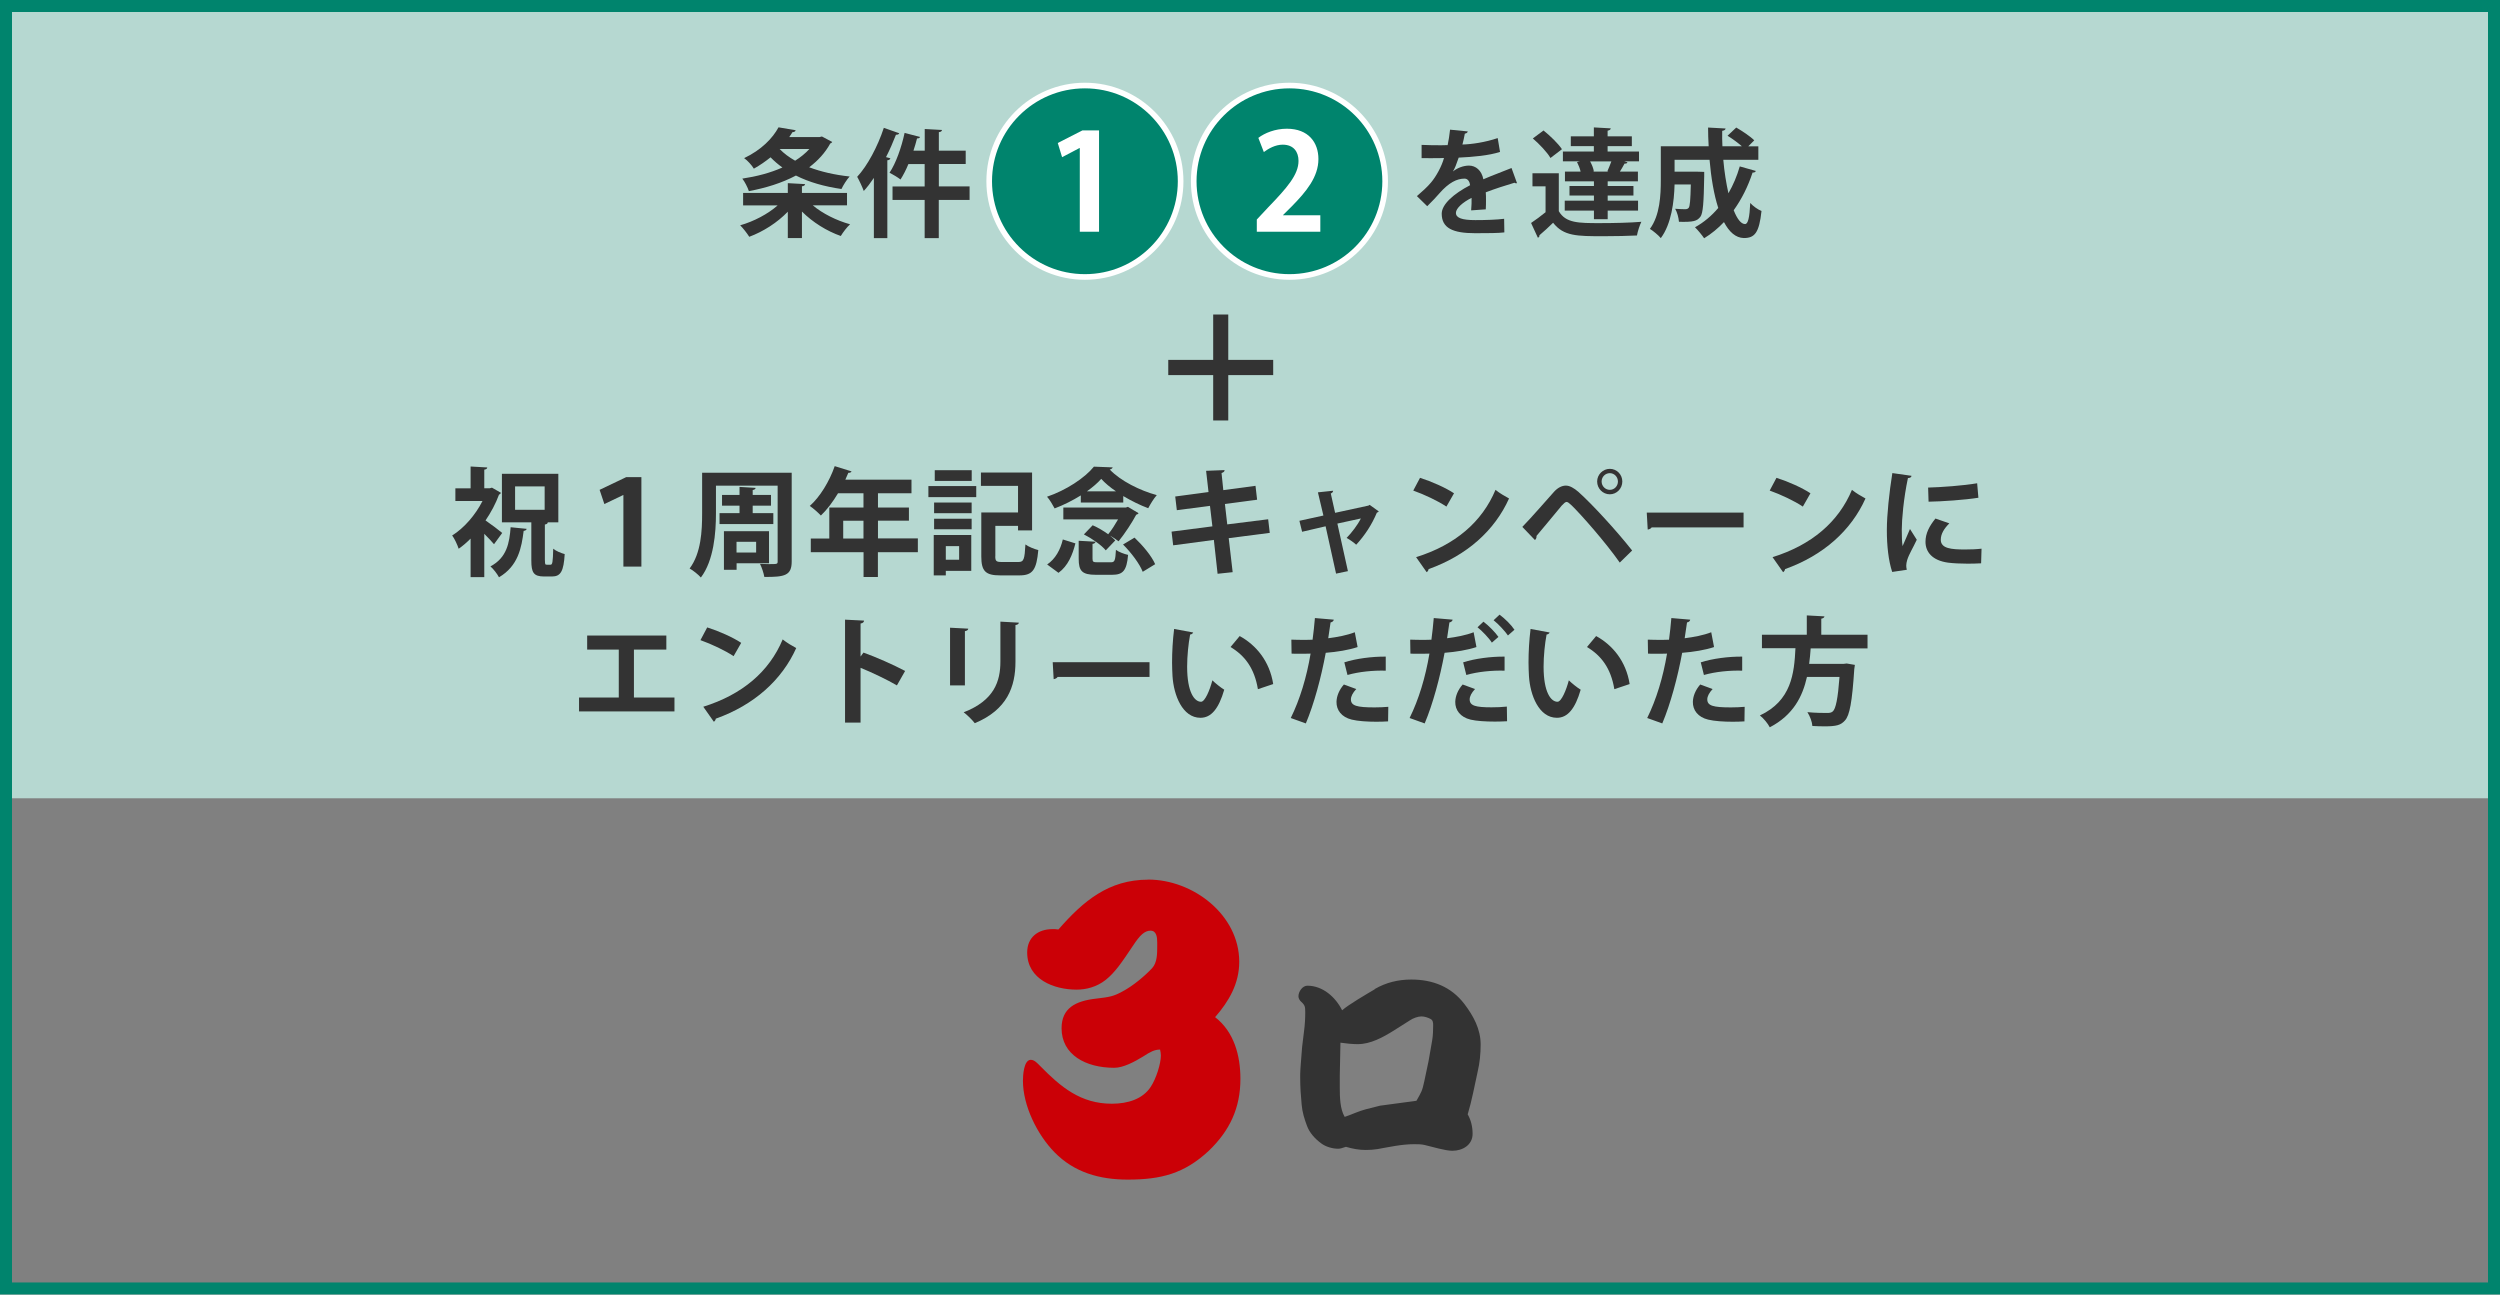
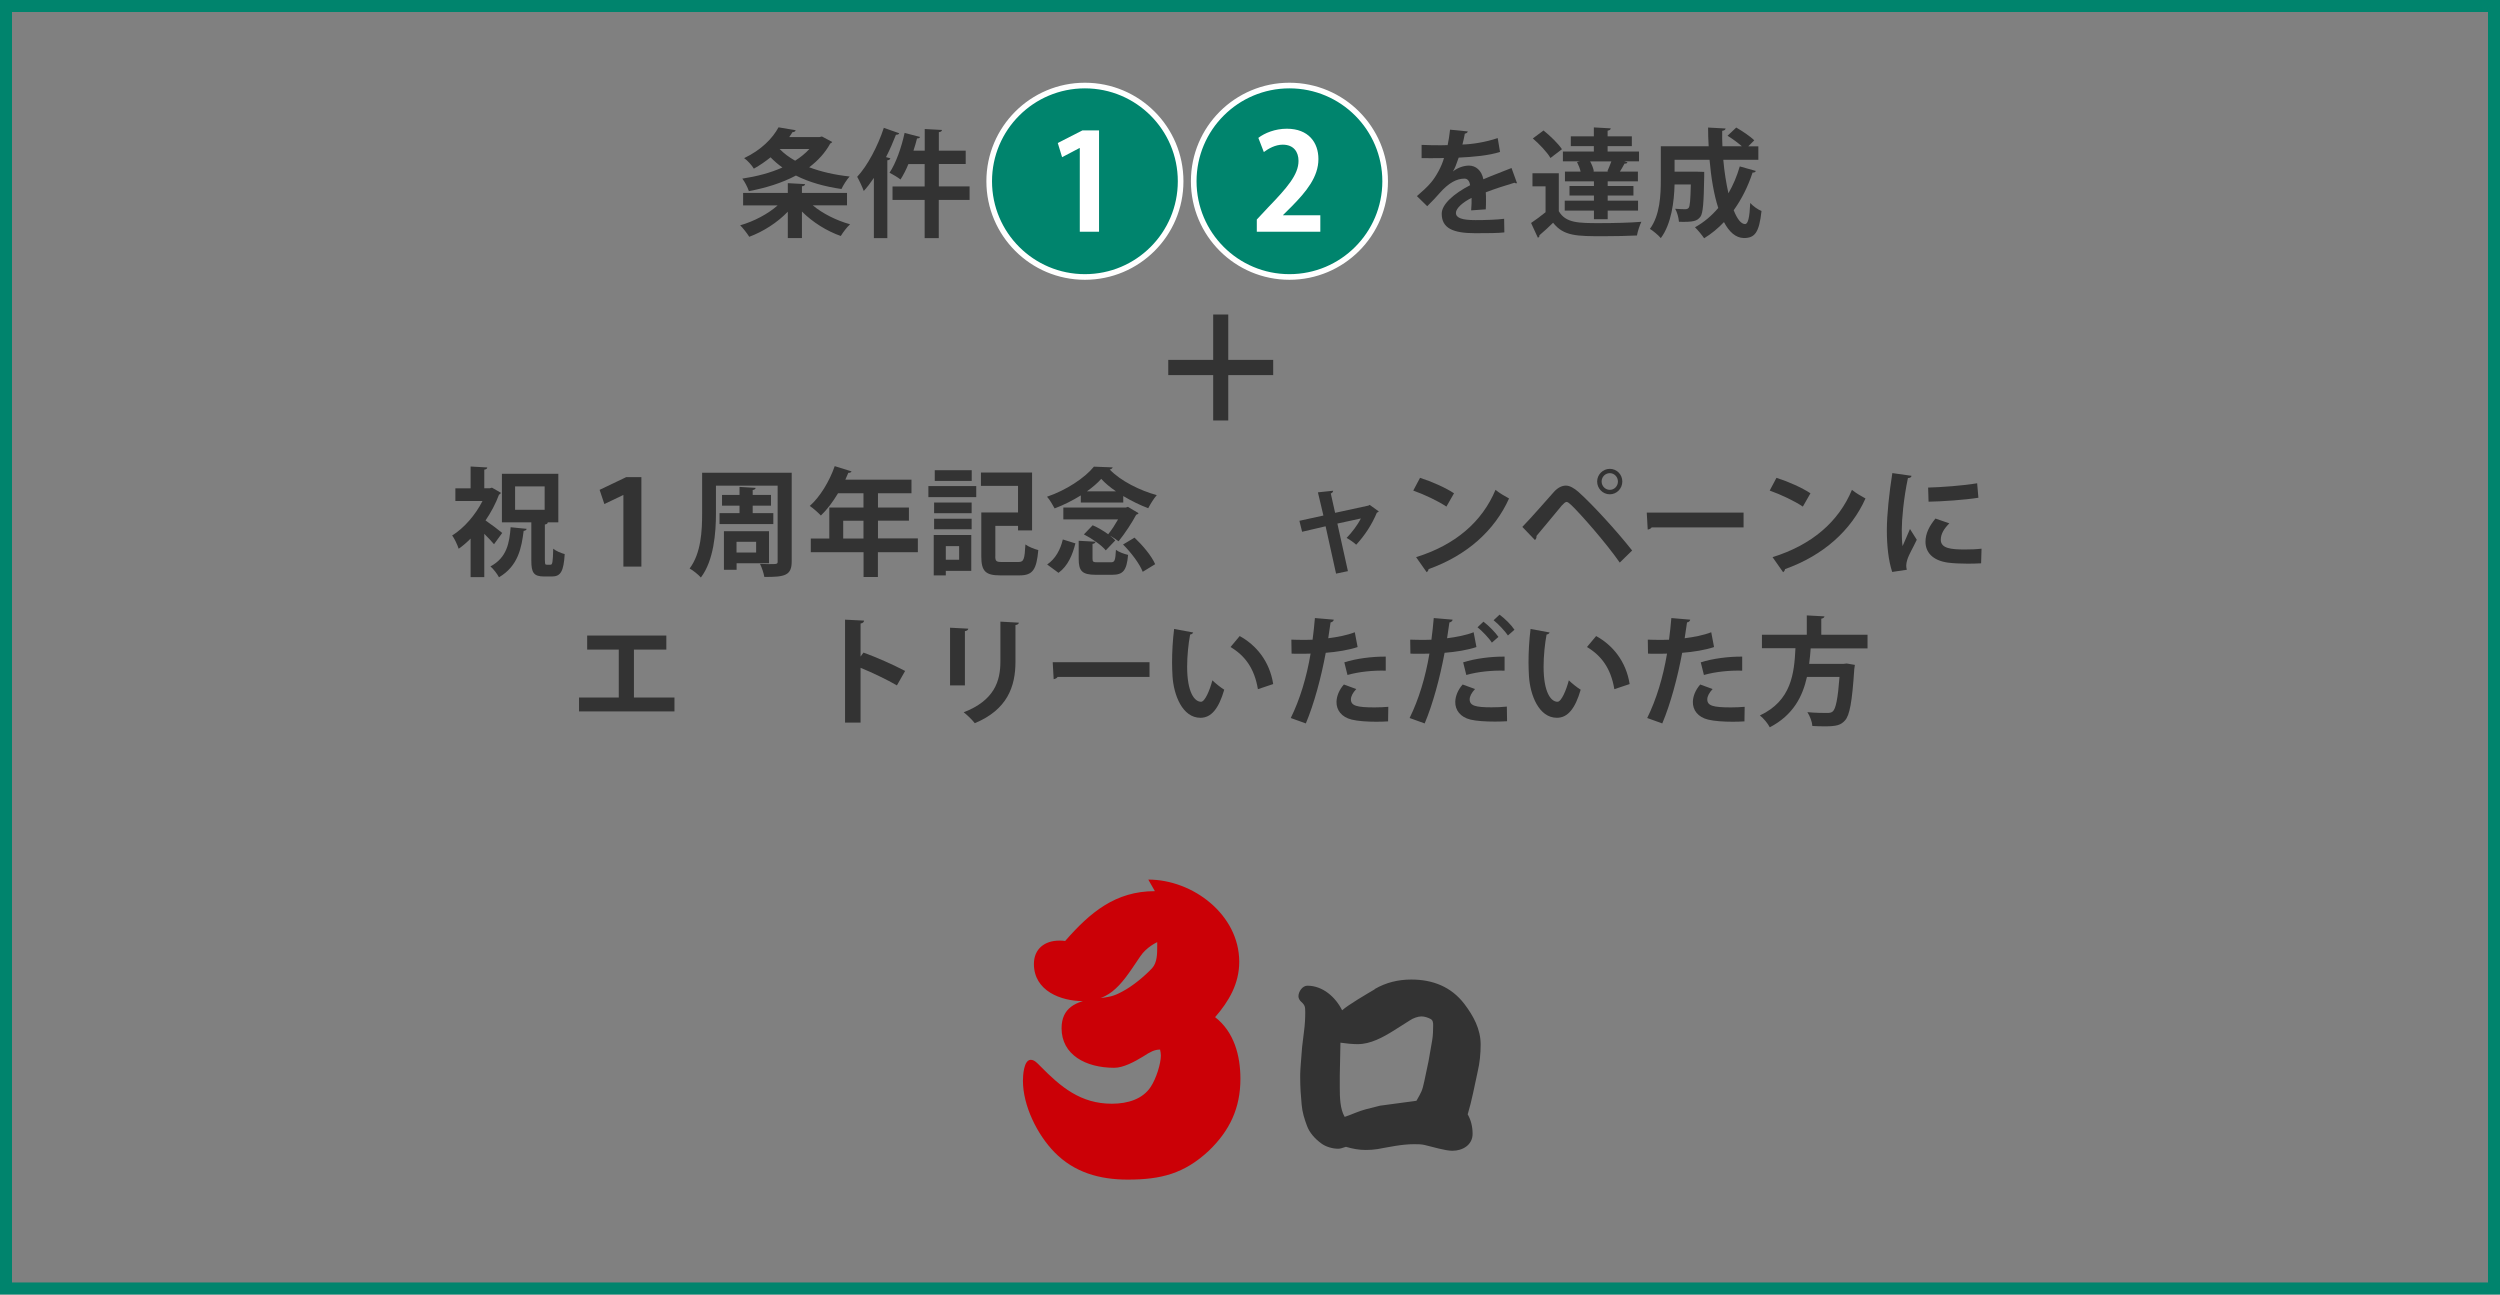
<svg xmlns="http://www.w3.org/2000/svg" id="_レイヤー_2" data-name="レイヤー 2" viewBox="0 0 341.64 176.91">
  <rect x="0" y="0" width="341.64" height="176.91" fill="#808080" stroke="none" />
  <defs>
    <style>
      .cls-1 {
        fill: #b6d8d1;
      }

      .cls-2 {
        fill: none;
        stroke: #00846d;
        stroke-width: 1.64px;
      }

      .cls-2, .cls-3 {
        stroke-miterlimit: 10;
      }

      .cls-4 {
        fill: #fff;
      }

      .cls-5 {
        fill: #cb0006;
      }

      .cls-3 {
        fill: #00846d;
        stroke: #fff;
        stroke-width: .77px;
      }

      .cls-6 {
        fill: #333;
      }
    </style>
  </defs>
  <g id="_レイヤー_2-2" data-name="レイヤー 2">
    <g>
-       <rect class="cls-1" x=".82" y="1.55" width="340" height="107.54" />
      <rect class="cls-2" x=".82" y=".82" width="340" height="175.26" />
      <g>
-         <path class="cls-5" d="M156.92,120.2c6.11,0,12.43,4.81,12.43,11.24,0,2.97-1.41,5.4-3.3,7.56,2.59,2,3.46,5.24,3.46,8.43,0,4-1.46,7.08-4.32,9.83-3.35,3.13-6.54,3.94-11.08,3.94-3.84,0-7.29-.97-10-3.73-2.38-2.43-4.32-6.38-4.32-9.78,0-.7.11-2.86,1.08-2.86.49,0,.92.49,1.24.81,2.86,2.92,5.57,5.19,9.83,5.19,2.21,0,4.21-.65,5.29-2.27.76-1.13,1.41-3.19,1.41-4.32,0-.27-.05-.54-.11-.81-.76,0-1.35.32-2.27.92-1.24.76-2.75,1.57-4,1.57-3.89,0-7.19-1.78-7.19-5.4,0-2.75,1.89-3.73,4.7-4.05,1.89-.22,2.38-.32,3.51-.92,1.57-.81,3.19-2.21,4.16-3.24.7-.76.7-2,.7-2.97v-.59c0-.7-.11-1.57-.92-1.57s-1.46.65-2.32,1.95c-1.67,2.49-2.49,3.73-3.84,4.81-1.19.92-2.59,1.3-3.94,1.3-3.08,0-6.75-1.4-6.75-5.08,0-2.05,1.46-3.19,3.46-3.19.27,0,.54,0,.81.05,3.4-3.89,6.86-6.81,12.26-6.81Z" />
+         <path class="cls-5" d="M156.92,120.2c6.11,0,12.43,4.81,12.43,11.24,0,2.97-1.41,5.4-3.3,7.56,2.59,2,3.46,5.24,3.46,8.43,0,4-1.46,7.08-4.32,9.83-3.35,3.13-6.54,3.94-11.08,3.94-3.84,0-7.29-.97-10-3.73-2.38-2.43-4.32-6.38-4.32-9.78,0-.7.11-2.86,1.08-2.86.49,0,.92.49,1.24.81,2.86,2.92,5.57,5.19,9.83,5.19,2.21,0,4.21-.65,5.29-2.27.76-1.13,1.41-3.19,1.41-4.32,0-.27-.05-.54-.11-.81-.76,0-1.35.32-2.27.92-1.24.76-2.75,1.57-4,1.57-3.89,0-7.19-1.78-7.19-5.4,0-2.75,1.89-3.73,4.7-4.05,1.89-.22,2.38-.32,3.51-.92,1.57-.81,3.19-2.21,4.16-3.24.7-.76.7-2,.7-2.97v-.59s-1.46.65-2.32,1.95c-1.67,2.49-2.49,3.73-3.84,4.81-1.19.92-2.59,1.3-3.94,1.3-3.08,0-6.75-1.4-6.75-5.08,0-2.05,1.46-3.19,3.46-3.19.27,0,.54,0,.81.05,3.4-3.89,6.86-6.81,12.26-6.81Z" />
        <path class="cls-6" d="M187.86,135.16c1.56-.9,3.21-1.3,5.01-1.3,2.92,0,5.44.98,7.24,3.33,1.25,1.65,2.23,3.44,2.23,5.56,0,1.24-.12,2.49-.41,3.71-.43,1.94-.78,3.91-1.36,5.82.46.81.67,1.71.67,2.66,0,1.53-1.36,2.32-2.78,2.32-.93,0-2.75-.55-3.73-.78-.46-.12-.98-.12-1.48-.12-1.68,0-3.36.38-5.01.67-.55.09-1.07.12-1.62.12-.93,0-1.79-.17-2.69-.43-.58.2-.81.26-1.07.26-.75,0-1.68-.26-2.29-.72-.84-.61-1.62-1.45-1.97-2.43-.35-.93-.64-1.88-.72-2.87-.12-1.22-.2-2.43-.2-3.68v-.46c0-.61.17-2.49.26-3.73.09-.72.17-1.42.26-2.14.12-.87.17-1.74.17-2.6,0-.75-.03-.98-.55-1.45-.2-.17-.38-.46-.38-.75,0-.64.55-1.45,1.22-1.45,2.11,0,3.85,1.56,4.75,3.36.93-.81,3.33-2.2,4.46-2.87ZM193.57,150.42c.67-1.19.78-1.3,1.07-2.66l.58-2.75.49-2.81c.12-.64.14-1.48.14-2.11,0-.32-.03-.67-.35-.84-.38-.2-.84-.35-1.27-.35-.46,0-1.16.26-1.53.52l-2.29,1.45c-1.45.9-3.13,1.82-4.86,1.82-.78,0-1.59-.09-2.37-.2l-.09,4.46v1.71c0,1.27.03,2.89.67,3.97.98-.32,1.88-.78,2.89-1.04l1.94-.49,4.98-.67Z" />
      </g>
      <g>
        <g>
          <circle class="cls-3" cx="148.26" cy="24.77" r="13.08" />
          <path class="cls-4" d="M147.56,31.67v-11.44h-.04l-2.38,1.25-.59-1.94,3.37-1.72h2.27v13.85h-2.64Z" />
        </g>
        <g>
          <circle class="cls-3" cx="176.21" cy="24.77" r="13.08" />
          <path class="cls-4" d="M180.42,31.67h-8.67v-1.67l1.54-1.65c2.62-2.71,4.16-4.49,4.16-6.36,0-1.21-.64-2.22-2.16-2.22-1.01,0-1.94.53-2.58,1.01l-.75-1.94c.86-.66,2.29-1.25,3.89-1.25,2.97,0,4.32,1.89,4.32,4.14,0,2.46-1.67,4.47-3.68,6.51l-1.15,1.14v.04h5.09v2.25Z" />
        </g>
        <g>
          <path class="cls-6" d="M207.32,25.02s-.08.03-.13.03c-.08,0-.16-.03-.22-.08-1.19.35-2.76.86-3.93,1.31.03.32.03.69.03,1.07s0,.8-.03,1.26l-2,.14c.05-.59.08-1.25.06-1.71-1.24.62-2.14,1.44-2.14,2.05,0,.71.87.99,2.66.99,1.39,0,2.93-.05,3.93-.18l.03,1.86c-.82.1-2.19.11-3.98.11-3.06,0-4.58-.69-4.58-2.67,0-1.28,1.65-2.74,3.88-3.89-.05-.46-.29-.9-.76-.9-1.04,0-2.15.54-3.45,2.03-.38.45-.97,1.07-1.65,1.74l-1.41-1.38c.67-.58,1.44-1.26,1.93-1.86.7-.82,1.47-2.23,1.77-3.35l-.6.02c-.35,0-2.06.02-2.46,0v-1.81c.89.05,2.03.05,2.72.05l.84-.02c.14-.66.24-1.3.33-2.11l2.42.24c-.03.16-.17.27-.4.3-.08.51-.21.99-.33,1.49,1.25-.03,3.12-.3,4.82-.88l.32,1.89c-1.52.5-3.71.69-5.65.78-.29.85-.55,1.54-.78,1.87h.02c.57-.45,1.39-.78,2.17-.78.92,0,1.73.66,1.96,1.87,1.22-.53,2.71-1.07,3.85-1.54l.73,2.02Z" />
          <path class="cls-6" d="M213.02,23.69v5.17c.95,1.63,2.69,1.63,5.61,1.63,1.88,0,4.15-.05,5.67-.18-.22.45-.51,1.33-.6,1.87-1.2.06-2.95.1-4.54.1-3.66,0-5.48,0-6.92-1.84-.63.62-1.3,1.23-1.87,1.71.02.19-.05.26-.21.34l-.93-2.02c.62-.42,1.33-.93,1.98-1.47v-3.54h-1.79v-1.78h3.61ZM210.93,17.83c.9.72,2.01,1.79,2.52,2.56l-1.57,1.2c-.44-.77-1.5-1.89-2.41-2.67l1.46-1.09ZM216,23.45c-.09-.42-.29-.91-.49-1.3l.38-.1h-2.31v-1.34h4.23v-.74h-3.15v-1.34h3.15v-1.22l2.31.13c-.02.16-.14.26-.43.32v.77h3.31v1.34h-3.31v.74h4.29v1.34h-2.01l.43.13c-.05.16-.21.19-.4.18-.17.32-.4.72-.63,1.09h2.46v1.33h-4.13v.64h3.52v1.3h-3.52v.7h4.15v1.36h-4.15v1.17h-1.88v-1.17h-3.99v-1.36h3.99v-.7h-3.34v-1.3h3.34v-.64h-3.96v-1.33h2.15ZM219.79,23.45l-.13-.05c.17-.38.38-.9.54-1.34h-2.9c.25.45.46.98.51,1.36l-.14.03h2.12Z" />
          <path class="cls-6" d="M235.5,21.85c.14,1.63.4,3.22.7,4.56.65-1.12,1.17-2.35,1.55-3.67l2.19.62c-.03.14-.19.24-.44.22-.63,1.92-1.5,3.65-2.58,5.15.46,1.17,1,1.89,1.55,1.89.4,0,.62-.85.71-2.88.4.43,1.03.9,1.54,1.09-.32,2.98-.93,3.7-2.41,3.7-1.11-.02-2.01-.83-2.72-2.18-.81.85-1.71,1.6-2.71,2.21-.27-.4-.87-1.14-1.25-1.5,1.19-.66,2.26-1.55,3.18-2.64-.6-1.84-.98-4.16-1.19-6.58h-4.78v1.62h3.07l.98.03v.58c-.06,3.62-.16,5.06-.52,5.55-.46.59-.93.74-2.93.69-.05-.56-.24-1.31-.52-1.78.59.05,1.12.06,1.38.06.21,0,.35-.05.47-.19.17-.22.24-1.06.29-3.19h-2.22c-.06,2.34-.43,5.39-1.88,7.33-.3-.37-1.08-1.02-1.49-1.26,1.38-1.87,1.49-4.63,1.49-6.71v-4.58h6.54c-.05-.85-.08-1.71-.08-2.56l2.39.13c-.02.18-.16.27-.46.32-.02.7,0,1.41.03,2.11h2.66c-.55-.48-1.31-1.04-1.96-1.44l1.19-1.12c.82.48,1.92,1.2,2.46,1.75l-.82.82h1.38v1.84h-4.77Z" />
        </g>
        <g>
          <path class="cls-6" d="M115.76,28.06h-4.69c1.33,1.12,3.25,2.08,5.1,2.59-.43.38-1,1.14-1.27,1.6-1.92-.67-3.86-1.89-5.31-3.34v3.62h-1.93v-3.6c-1.43,1.49-3.36,2.72-5.27,3.43-.29-.46-.84-1.18-1.24-1.57,1.87-.53,3.8-1.55,5.12-2.72h-4.72v-1.7h6.11v-1.34l2.36.13c-.02.16-.14.27-.43.3v.91h6.16v1.7ZM112.32,18.65l1.41.75c-.05.1-.16.18-.27.21-.7,1.28-1.69,2.35-2.88,3.25,1.62.61,3.48,1.04,5.53,1.26-.4.42-.89,1.22-1.12,1.71-2.34-.34-4.43-.93-6.22-1.84-1.92,1.02-4.13,1.7-6.43,2.13-.17-.51-.57-1.3-.9-1.71,1.93-.29,3.83-.78,5.48-1.52-.59-.42-1.12-.88-1.62-1.39-.67.54-1.42,1.07-2.28,1.55-.27-.46-.9-1.15-1.33-1.44,2.36-1.12,3.9-2.72,4.7-4.21l2.34.4c-.03.16-.19.26-.43.26-.14.22-.29.45-.44.67h4.15l.32-.08ZM106.54,20.36c.59.61,1.3,1.14,2.12,1.6.74-.46,1.41-1.01,1.95-1.6h-4.07Z" />
          <path class="cls-6" d="M122.88,18.22c-.06.13-.21.21-.44.19-.4,1.02-.85,2.07-1.36,3.06l.59.16c-.03.14-.14.26-.41.27v10.64h-1.84v-8.23c-.44.66-.9,1.26-1.38,1.79-.17-.48-.63-1.47-.9-1.94,1.39-1.49,2.8-4.13,3.64-6.69l2.11.74ZM132.5,25.48v1.84h-4.21v5.22h-1.93v-5.22h-4.39v-1.84h4.39v-3.06h-2.22c-.33.8-.7,1.52-1.08,2.11-.36-.29-1.06-.7-1.5-.93.86-1.26,1.63-3.44,2.06-5.44l2.11.56c-.05.16-.24.21-.41.19-.14.54-.3,1.12-.49,1.68h1.54v-2.96l2.36.13c-.02.16-.14.27-.43.3v2.53h3.67v1.82h-3.67v3.06h4.21Z" />
        </g>
      </g>
      <g>
        <path class="cls-6" d="M68.44,67.36c-.03.11-.14.19-.25.24-.44,1.2-1.09,2.42-1.84,3.52.73.5,1.95,1.42,2.28,1.71l-1.12,1.54c-.32-.38-.82-.91-1.33-1.42v5.92h-1.87v-5.27c-.52.53-1.08,1.01-1.63,1.39-.16-.51-.6-1.46-.89-1.81,1.63-1.02,3.18-2.8,4.15-4.72h-3.71v-1.73h2.08v-2.98l2.28.13c-.02.16-.13.26-.41.3v2.54h.76l.29-.08,1.22.7ZM71.97,72.28c-.03.14-.17.24-.41.27-.29,2.3-.74,4.79-3.37,6.34-.24-.46-.76-1.14-1.17-1.49,2.25-1.18,2.6-3.23,2.76-5.35l2.2.22ZM74.47,76.58c0,.53.03.59.25.59h.52c.25,0,.32-.34.36-2.19.36.32,1.09.61,1.57.74-.14,2.35-.55,3.06-1.73,3.06h-1.09c-1.43,0-1.74-.54-1.74-2.18v-5.22h-4.02v-6.63h7.71v6.63h-1.44c-.02.16-.13.26-.4.3v4.9ZM70.39,66.47v3.2h4.04v-3.2h-4.04Z" />
        <path class="cls-6" d="M85.21,67.65h-.05l-2.57,1.23-.65-1.94,3.64-1.74h2.07v12.23h-2.46v-9.78Z" />
        <path class="cls-6" d="M108.19,64.6v12.13c0,1.9-.92,2.14-3.74,2.11-.08-.5-.35-1.31-.59-1.78.41.02.84.03,1.22.03,1.14,0,1.19,0,1.19-.38v-10.34h-8.43v3.79c0,2.64-.29,6.43-2.06,8.76-.32-.37-1.11-1.01-1.54-1.23,1.58-2.1,1.71-5.17,1.71-7.54v-5.55h12.23ZM98.34,70.12h2.72v-1.02h-2.39v-1.46h2.39v-1.1l2.2.13c-.02.16-.13.24-.4.3v.67h2.5v1.46h-2.5v1.02h2.82v1.5h-7.35v-1.5ZM105.09,76.97h-4.43v.9h-1.73v-5.28h6.16v4.39ZM103.33,74.04h-2.68v1.47h2.68v-1.47Z" />
        <path class="cls-6" d="M125.43,73.59v1.87h-5.46v3.39h-1.96v-3.39h-7.21v-1.87h2.53v-4.23h4.67v-1.95h-3.48c-.7,1.17-1.5,2.24-2.34,3.04-.35-.37-1.06-1.01-1.52-1.31,1.39-1.22,2.69-3.36,3.41-5.44l2.3.72c-.06.13-.22.21-.44.19-.13.32-.27.62-.41.94h9.04v1.86h-4.58v1.95h4.23v1.79h-4.23v2.43h5.46ZM115.23,73.59h2.77v-2.43h-2.77v2.43Z" />
        <path class="cls-6" d="M126.87,67.94v-1.52h6.54v1.52h-6.54ZM132.73,73.11v4.9h-3.48v.62h-1.65v-5.52h5.13ZM127.65,70.13v-1.46h5.13v1.46h-5.13ZM127.65,72.33v-1.44h5.13v1.44h-5.13ZM132.79,64.26v1.46h-5.05v-1.46h5.05ZM131.07,74.63h-1.82v1.86h1.82v-1.86ZM136.01,76.01c0,.67.13.79.89.79h2.28c.73,0,.84-.37.95-2.4.41.32,1.24.64,1.76.77-.24,2.69-.76,3.46-2.57,3.46h-2.64c-1.98,0-2.58-.56-2.58-2.58v-6.02h5.02v-3.63h-5.07v-1.83h6.99v7.91h-1.92v-.62h-3.1v4.16Z" />
        <path class="cls-6" d="M147.7,68.66v-.96c-1.11.69-2.34,1.31-3.58,1.78-.24-.45-.68-1.22-1.04-1.6,2.6-.88,5.16-2.56,6.41-4.11l2.57.1c-.05.14-.21.26-.41.29,1.49,1.57,4.15,2.88,6.43,3.5-.44.5-.87,1.23-1.17,1.79-1.08-.4-2.28-.99-3.41-1.66v.88h-5.8ZM146.96,74.26c-.4,1.57-1.01,3.07-2.31,4.02l-1.55-1.14c1.12-.75,1.82-2.03,2.14-3.42l1.73.54ZM154.15,69.27l1.44.86c-.06.11-.19.18-.32.21-.54,1.02-1.55,2.58-2.41,3.63-.29-.22-.73-.53-1.12-.75v.02c.27.21.49.42.67.61l-1.3,1.36c-.57-.7-1.88-1.62-2.99-2.18l1.2-1.25c.7.3,1.49.77,2.12,1.23.48-.58.95-1.33,1.35-2.03h-7.48v-1.62h8.54l.3-.1ZM149.3,76.33c0,.46.09.51.71.51h1.79c.52,0,.62-.19.7-1.7.38.3,1.17.58,1.66.69-.19,2.18-.71,2.72-2.19,2.72h-2.22c-1.9,0-2.34-.54-2.34-2.19v-2.46l2.3.13c-.02.14-.13.26-.41.3v2ZM152.5,67.14c-.79-.54-1.49-1.12-2.01-1.7-.49.56-1.17,1.14-1.95,1.7h3.96ZM156.16,78.14c-.41-1.07-1.57-2.62-2.69-3.73l1.57-.94c1.12,1.06,2.34,2.51,2.82,3.63l-1.7,1.04Z" />
-         <path class="cls-6" d="M167.91,73.53l.54,4.66-2.06.22-.51-4.63-5.56.74-.22-1.87,5.58-.72-.33-2.8-4.53.59-.22-1.87,4.55-.61-.33-2.9,2.52-.1c.02.16-.11.32-.41.4l.24,2.34,4.4-.59.22,1.9-4.4.58.32,2.79,5.59-.7.22,1.86-5.59.72Z" />
        <path class="cls-6" d="M188.41,69.89c-.06.1-.14.13-.25.16-.68,1.63-1.65,3.12-2.83,4.39-.32-.3-.87-.69-1.31-.93.71-.72,1.54-1.82,1.95-2.66l-3.21.7,1.44,6.5-1.62.34-1.43-6.47-3.21.75-.37-1.5,3.28-.72-.75-3.17,2.08-.22c0,.18-.13.29-.32.38l.59,2.64,4.56-.99.16-.1,1.25.9Z" />
        <path class="cls-6" d="M194.06,65.3c1.58.5,3.48,1.34,4.64,2.11l-1.04,1.82c-1.14-.77-3.01-1.65-4.53-2.19l.93-1.75ZM193.52,76.14c5.34-1.67,9.01-4.8,10.85-9.2.59.48,1.27.86,1.85,1.18-1.96,4.37-5.75,7.78-10.99,9.65-.03.18-.13.35-.27.42l-1.44-2.05Z" />
        <path class="cls-6" d="M208.03,72.01c1.16-1.18,3.33-3.68,4.36-4.83.52-.56,1.08-.82,1.6-.82s1.11.34,1.7.85c1.88,1.68,5.24,5.33,7.35,8.02l-1.69,1.65c-1.9-2.72-5.27-6.55-6.57-7.81-.33-.3-.52-.48-.71-.48-.17.02-.36.19-.65.5-.54.64-2.46,2.99-3.45,4.15.03.18-.03.4-.21.56l-1.71-1.78ZM219.99,64.07c.95,0,1.71.77,1.71,1.73s-.76,1.75-1.71,1.75-1.73-.78-1.73-1.75.81-1.73,1.73-1.73ZM221.1,65.8c0-.62-.49-1.14-1.11-1.14s-1.12.51-1.12,1.14.51,1.14,1.12,1.14c.65,0,1.11-.54,1.11-1.14Z" />
        <path class="cls-6" d="M225.05,70.05h13.22v2.02h-12.56c-.09.16-.32.27-.54.3l-.13-2.32Z" />
        <path class="cls-6" d="M242.77,65.3c1.58.5,3.48,1.34,4.64,2.11l-1.04,1.82c-1.14-.77-3.01-1.65-4.53-2.19l.93-1.75ZM242.23,76.14c5.34-1.67,9.01-4.8,10.85-9.2.59.48,1.27.86,1.85,1.18-1.96,4.37-5.75,7.78-10.99,9.65-.03.18-.13.35-.27.42l-1.44-2.05Z" />
        <path class="cls-6" d="M261.22,65.03c-.03.18-.17.29-.49.3-.6,2.83-.84,5.7-.84,7.04,0,.91.02,1.71.11,2.26.19-.46.81-1.83,1.01-2.34l.93,1.47c-.52,1.12-1.08,2-1.31,2.77-.08.27-.13.53-.13.77,0,.19.03.38.08.56l-2,.3c-.51-1.54-.73-3.58-.73-5.71s.33-5.15.75-7.8l2.61.37ZM270.73,76.98c-.59.03-1.22.05-1.82.05-1.01,0-1.98-.05-2.69-.14-2.2-.3-3.09-1.49-3.09-2.85,0-1.15.52-2.14,1.36-3.18l1.9.66c-.71.7-1.17,1.44-1.17,2.24,0,1.2,1.43,1.33,3.31,1.33.76,0,1.58-.03,2.26-.11l-.06,2.02ZM263.49,66.63c1.81-.05,4.78-.26,6.7-.59l.17,1.98c-1.9.3-4.96.51-6.81.54l-.06-1.94Z" />
        <path class="cls-6" d="M80.24,86.85h10.82v1.92h-4.43v6.55h5.54v1.9h-13.04v-1.9h5.43v-6.55h-4.32v-1.92Z" />
-         <path class="cls-6" d="M96.65,85.74c1.58.5,3.48,1.34,4.64,2.11l-1.04,1.82c-1.14-.77-3.01-1.65-4.53-2.19l.93-1.75ZM96.11,96.58c5.34-1.67,9.01-4.8,10.85-9.2.59.48,1.27.86,1.85,1.18-1.96,4.37-5.75,7.78-10.99,9.65-.03.18-.13.35-.27.42l-1.44-2.05Z" />
        <path class="cls-6" d="M122.56,93.66c-1.31-.77-3.39-1.76-4.96-2.4v7.49h-2.12v-14.07l2.6.13c-.02.19-.14.35-.48.4v4.51l.4-.54c1.74.62,4.12,1.68,5.69,2.51l-1.12,1.97Z" />
        <path class="cls-6" d="M129.83,93.66v-7.88l2.49.13c-.02.18-.16.29-.46.34v7.41h-2.03ZM139.23,85.1c-.02.16-.14.27-.46.32v5.01c0,3.39-1.11,6.55-5.56,8.4-.3-.4-1.05-1.15-1.52-1.49,4.2-1.62,5.02-4.27,5.02-6.93v-5.46l2.52.14Z" />
        <path class="cls-6" d="M143.87,90.49h13.22v2.02h-12.56c-.1.16-.32.27-.54.3l-.13-2.32Z" />
        <path class="cls-6" d="M163.05,86.44c-.05.14-.22.26-.41.27-.24,1.25-.41,2.93-.41,4.4,0,3.52,1.01,4.79,1.9,4.79.54,0,1.2-1.6,1.55-2.93.38.38,1.16,1.01,1.62,1.28-.76,2.62-1.79,3.84-3.25,3.84-2.46,0-3.66-3.09-3.82-5.7-.03-.58-.06-1.2-.06-1.86,0-1.46.09-3.06.28-4.58l2.6.48ZM171.9,94.18c-.48-2.88-1.79-4.59-3.74-5.76l1.25-1.5c2.23,1.22,4.09,3.42,4.58,6.56l-2.09.7Z" />
        <path class="cls-6" d="M185.51,88.43c-1.2.4-2.79.66-4.34.78-.62,3.36-1.6,7-2.72,9.65l-2.06-.74c1.25-2.53,2.17-5.57,2.71-8.8-.25.02-1.38.02-1.68.02-.33,0-.65,0-.92-.02l-.03-1.91c.51.03,1.33.03,2.09.03.25,0,.54-.02.81-.02.13-.93.24-2.03.32-2.96l2.58.22c-.02.19-.21.34-.44.38-.08.58-.21,1.44-.32,2.16,1.25-.16,2.55-.4,3.63-.82l.38,2ZM189.71,98.58c-.49.03-1.04.05-1.62.05-1.22,0-2.5-.08-3.36-.29-1.41-.34-2.11-1.31-2.09-2.43.02-.77.35-1.62,1.01-2.37l1.69.62c-.49.53-.73,1.01-.73,1.41,0,.88.81,1.1,3.23,1.1.63,0,1.3-.03,1.88-.08l-.03,1.98ZM183.72,90.51c1.58-.51,3.8-.8,5.65-.78v1.92c-1.71-.05-3.64.14-5.23.59l-.43-1.73Z" />
        <path class="cls-6" d="M201.75,88.43c-1.2.4-2.79.66-4.34.78-.62,3.36-1.6,7-2.72,9.65l-2.06-.74c1.25-2.53,2.17-5.57,2.71-8.8-.25.02-1.38.02-1.68.02-.33,0-.65,0-.92-.02l-.03-1.91c.51.03,1.33.03,2.09.03.25,0,.54-.02.81-.02.13-.93.24-2.03.32-2.96l2.58.22c-.02.19-.21.34-.44.38-.08.58-.21,1.44-.32,2.16,1.25-.16,2.55-.4,3.63-.82l.38,2ZM205.97,98.56c-.54.03-1.11.05-1.68.05-1.28,0-2.54-.08-3.33-.27-1.41-.34-2.11-1.31-2.09-2.43.02-.77.35-1.62,1.01-2.37l1.69.62c-.49.53-.73,1.01-.73,1.41,0,.88.81,1.09,2.99,1.09.71,0,1.47-.03,2.09-.1l.03,2ZM199.96,90.51c1.58-.51,3.8-.8,5.65-.78v1.92c-1.71-.05-3.64.14-5.23.59l-.43-1.73ZM202.73,84.96c.71.54,1.6,1.44,2.04,2.08l-.9.78c-.36-.59-1.36-1.63-1.96-2.1l.82-.77ZM204.93,84c.75.56,1.58,1.38,2.03,2.06l-.89.78c-.38-.56-1.31-1.57-1.96-2.08l.82-.77Z" />
        <path class="cls-6" d="M211.76,86.44c-.05.14-.22.26-.41.27-.24,1.25-.41,2.93-.41,4.4,0,3.52,1.01,4.79,1.9,4.79.54,0,1.2-1.6,1.55-2.93.38.38,1.16,1.01,1.62,1.28-.76,2.62-1.79,3.84-3.25,3.84-2.46,0-3.66-3.09-3.82-5.7-.03-.58-.06-1.2-.06-1.86,0-1.46.09-3.06.28-4.58l2.6.48ZM220.61,94.18c-.48-2.88-1.79-4.59-3.74-5.76l1.25-1.5c2.23,1.22,4.09,3.42,4.58,6.56l-2.09.7Z" />
        <path class="cls-6" d="M234.22,88.43c-1.2.4-2.79.66-4.34.78-.62,3.36-1.6,7-2.72,9.65l-2.06-.74c1.25-2.53,2.17-5.57,2.71-8.8-.25.02-1.38.02-1.68.02-.33,0-.65,0-.92-.02l-.03-1.91c.51.03,1.33.03,2.09.03.25,0,.54-.02.81-.02.13-.93.24-2.03.32-2.96l2.58.22c-.02.19-.21.34-.44.38-.08.58-.21,1.44-.32,2.16,1.25-.16,2.55-.4,3.63-.82l.38,2ZM238.41,98.58c-.49.03-1.04.05-1.62.05-1.22,0-2.5-.08-3.36-.29-1.41-.34-2.11-1.31-2.09-2.43.02-.77.35-1.62,1.01-2.37l1.69.62c-.49.53-.73,1.01-.73,1.41,0,.88.81,1.1,3.23,1.1.63,0,1.3-.03,1.88-.08l-.03,1.98ZM232.43,90.51c1.58-.51,3.8-.8,5.65-.78v1.92c-1.71-.05-3.64.14-5.23.59l-.43-1.73Z" />
        <path class="cls-6" d="M255.22,88.61h-7.78c-.05.69-.11,1.39-.21,2.11h4.72l.41-.05,1.12.19c-.02.14-.05.38-.08.56-.3,4.53-.63,6.34-1.28,7.04-.57.64-1.17.8-2.8.8-.51,0-1.08-.02-1.65-.05-.03-.54-.32-1.34-.68-1.89,1.11.11,2.23.11,2.69.11.35,0,.57-.03.78-.21.41-.35.7-1.76.92-4.71h-4.45c-.59,2.64-1.85,5.2-5.08,6.88-.27-.53-.84-1.22-1.35-1.62,4.31-2.02,4.69-5.73,4.86-9.19h-4.58v-1.84h6.13v-2.64l2.41.13c-.02.16-.14.26-.43.32v2.19h6.32v1.84Z" />
      </g>
      <path class="cls-6" d="M173.99,49.18v2.08h-6.14v6.2h-2.06v-6.2h-6.14v-2.08h6.14v-6.2h2.06v6.2h6.14Z" />
    </g>
  </g>
</svg>